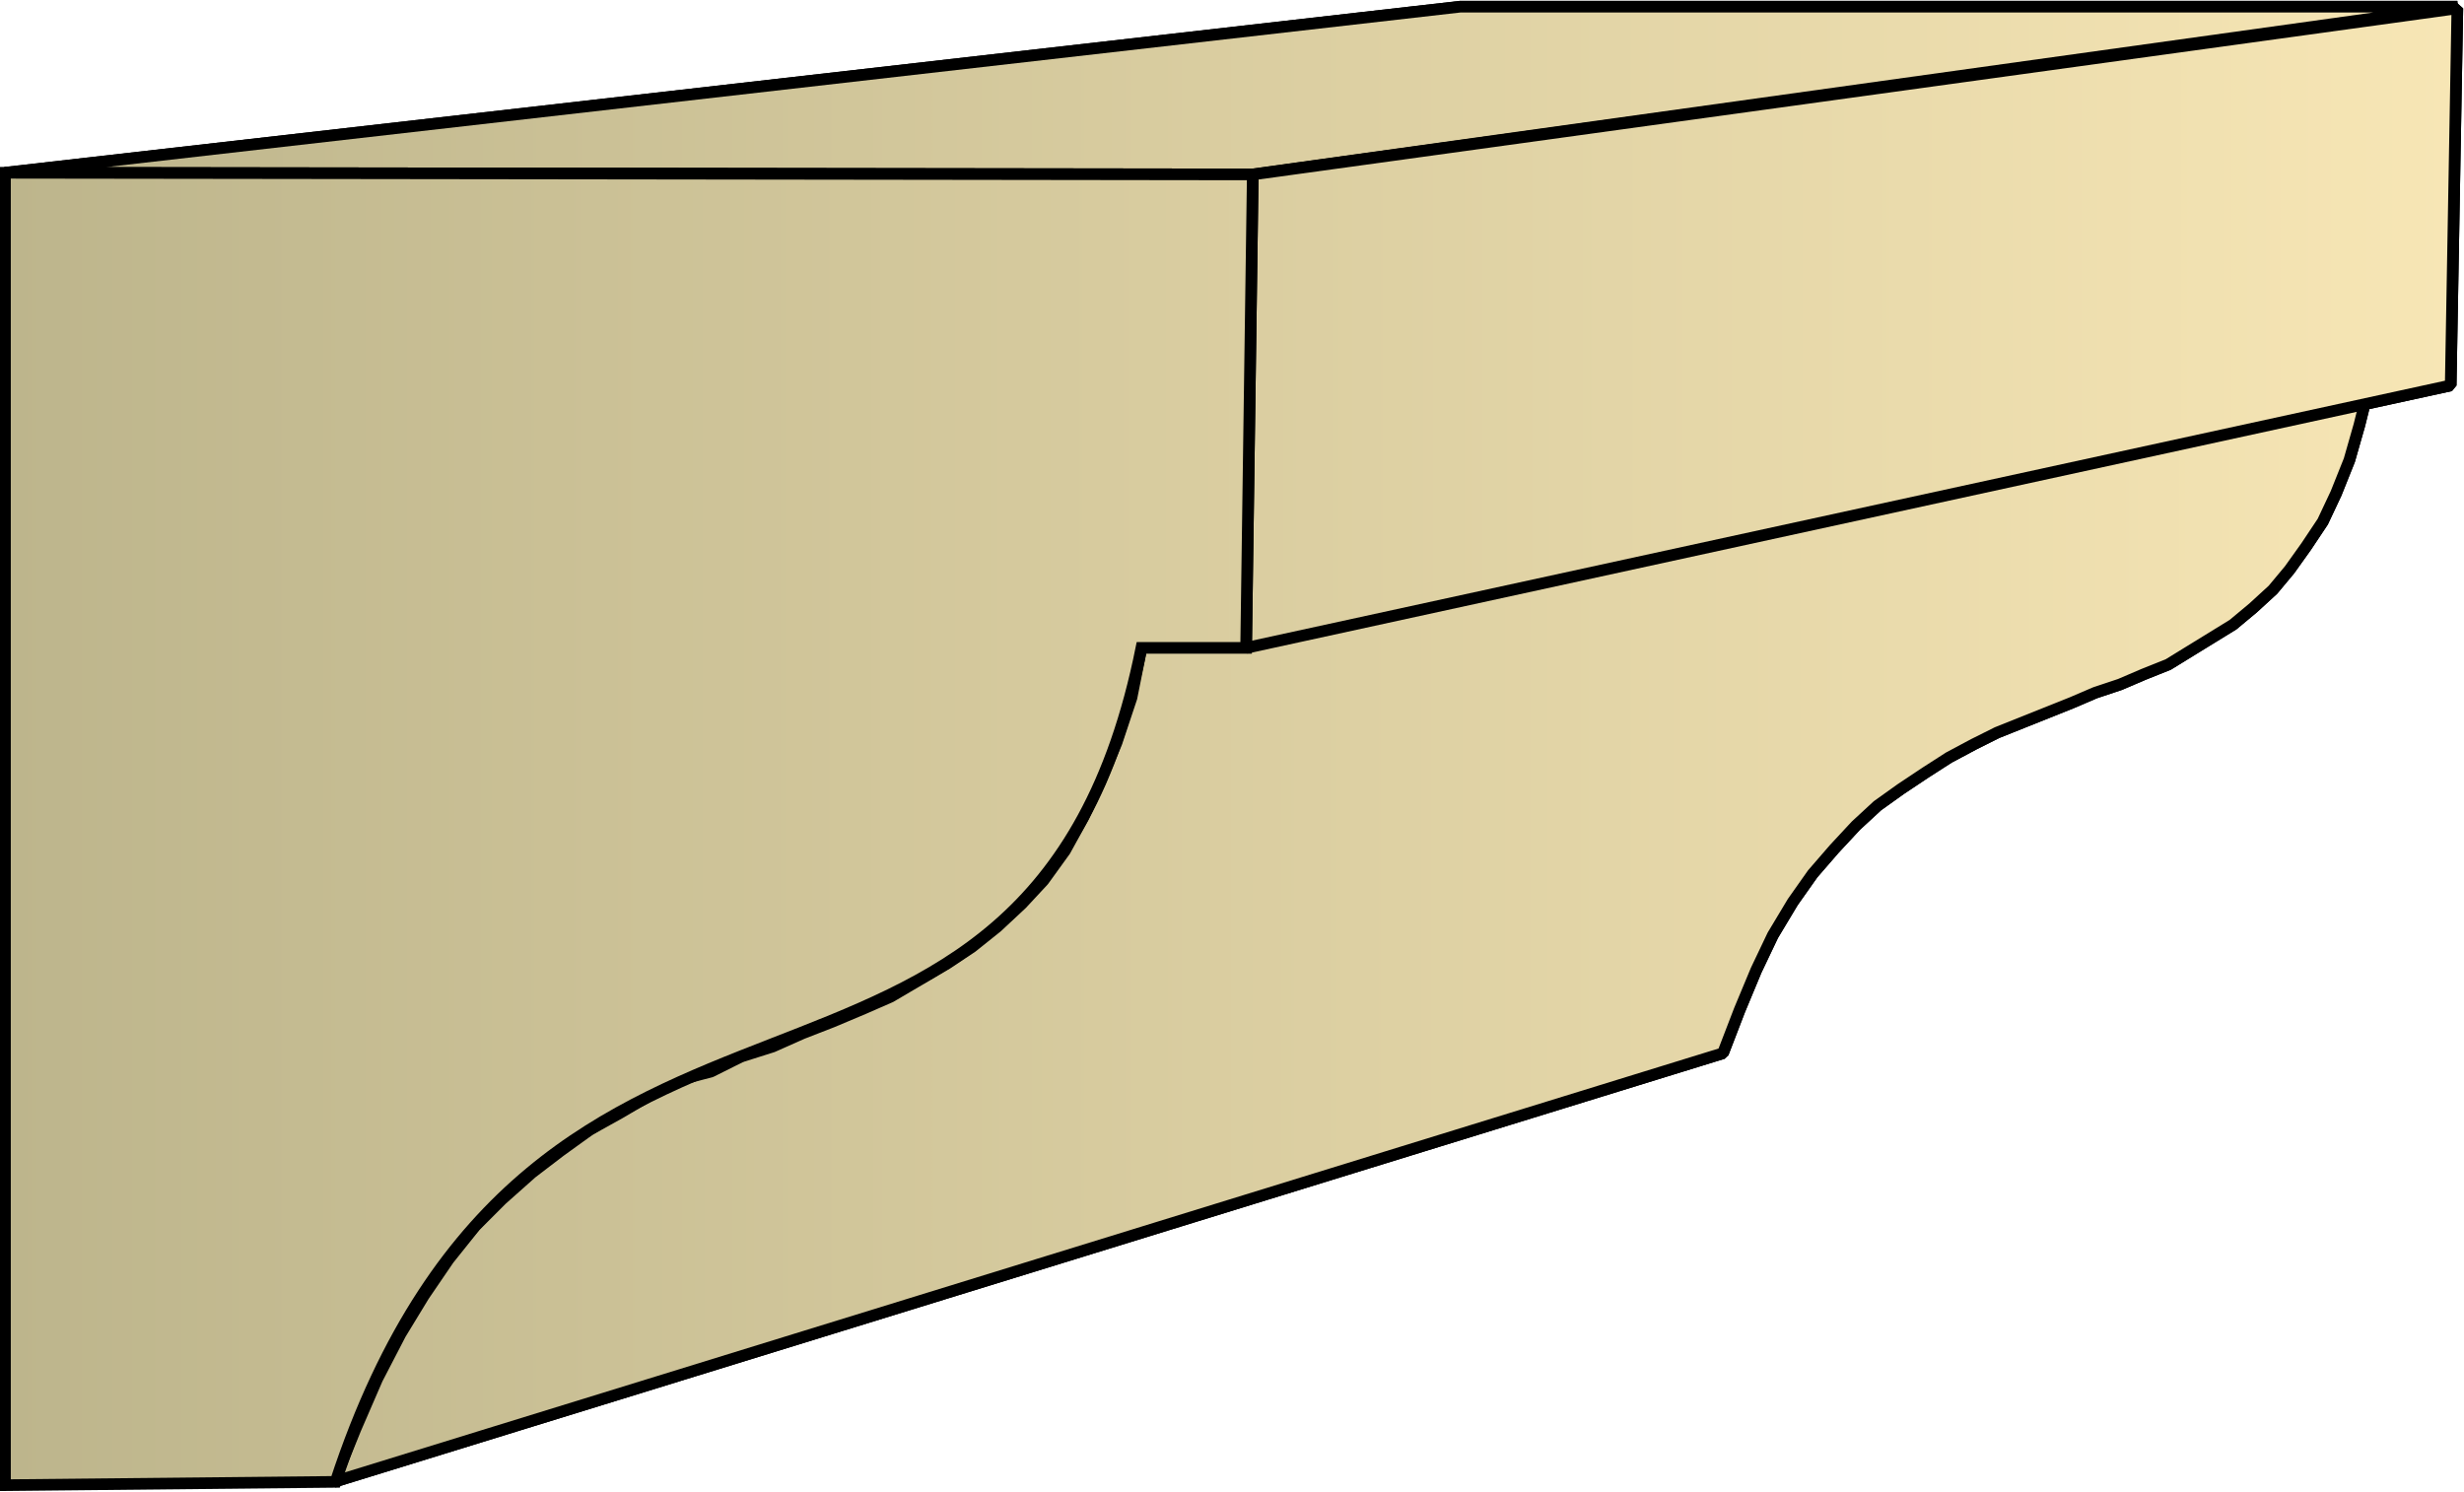
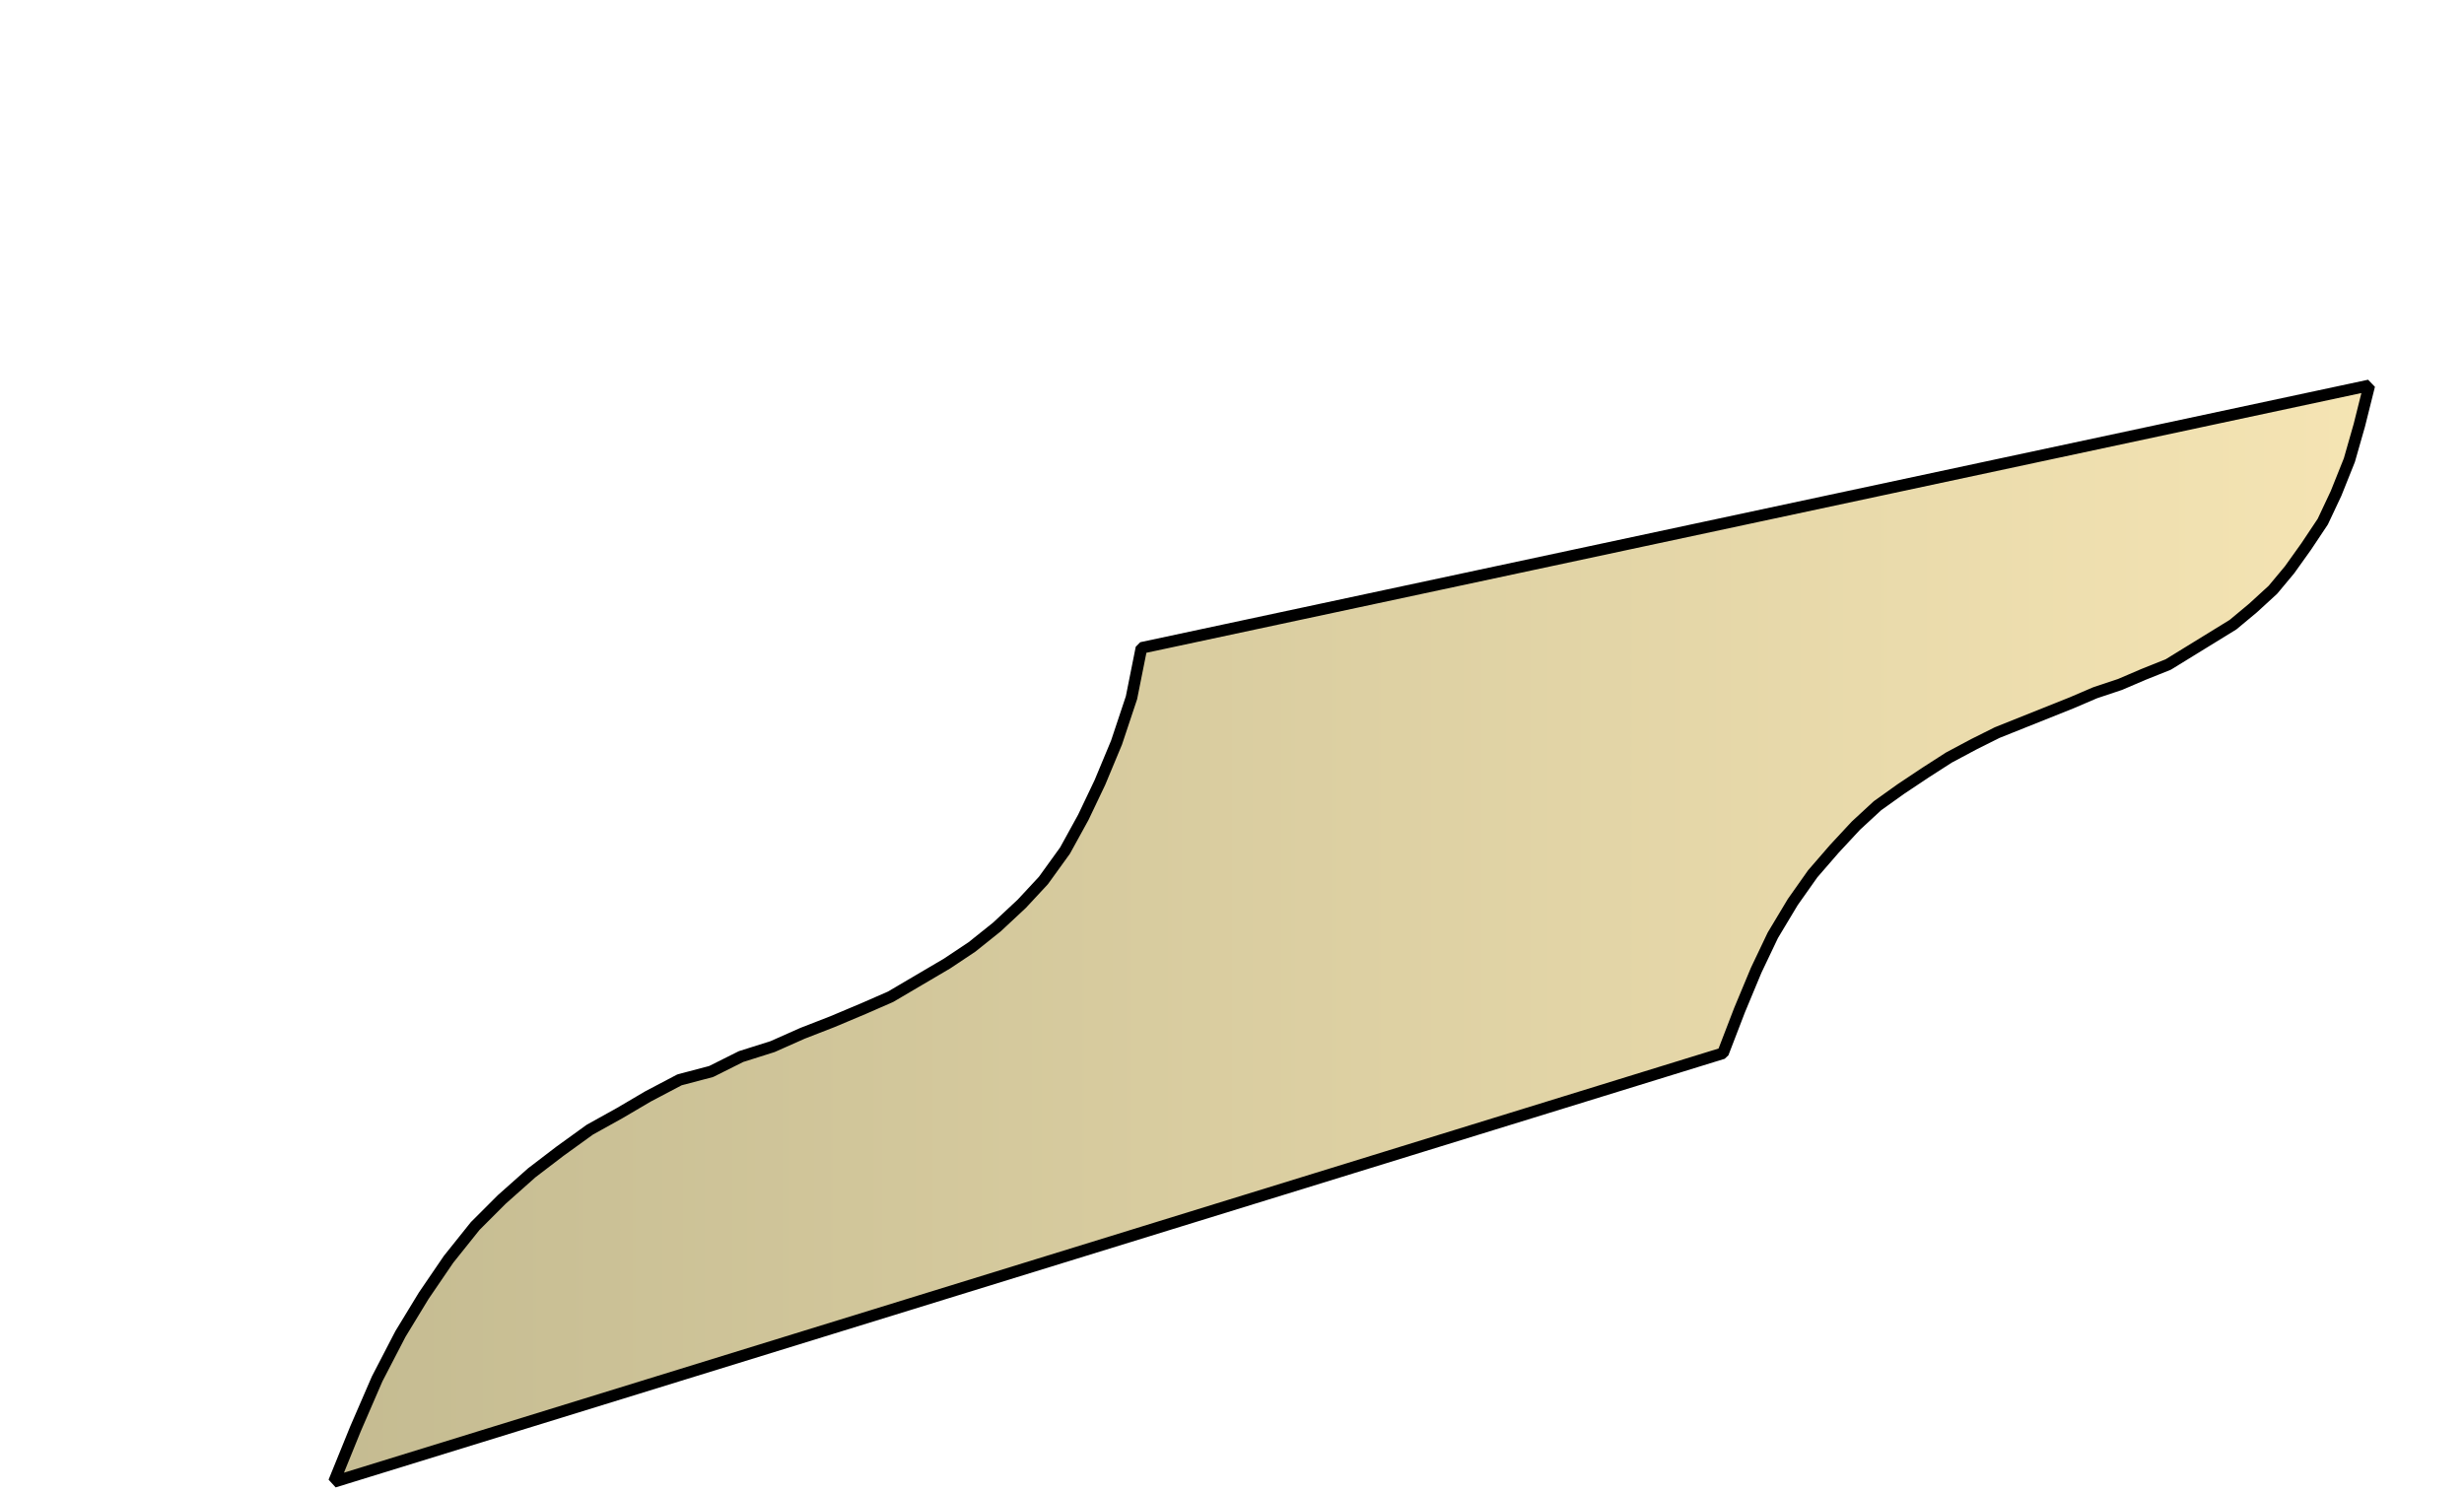
<svg xmlns="http://www.w3.org/2000/svg" xmlns:xlink="http://www.w3.org/1999/xlink" xml:space="preserve" style="shape-rendering:geometricPrecision;text-rendering:geometricPrecision;image-rendering:optimizeQuality;fill-rule:evenodd;clip-rule:evenodd" viewBox="0 0 1.483 0.898">
  <defs>
    <linearGradient id="id0" x1=".003" x2="1.479" y1=".449" y2=".449" gradientUnits="userSpaceOnUse">
      <stop offset="0" style="stop-color:#bdb58c" />
      <stop offset="1" style="stop-color:#f7e6b5" />
    </linearGradient>
    <linearGradient xlink:href="#id0" id="id1" x1=".003" x2="1.479" y1=".449" y2=".449" gradientUnits="userSpaceOnUse" />
    <style>.str0{stroke:#000;stroke-width:.007;stroke-linejoin:bevel}.fil0{fill:url(#id0)}</style>
  </defs>
  <g id="Layer_x0020_1">
    <g id="_300657672">
-       <path id="_300649440" d="m.003.104.876-.1h.6L.754.105z" class="fil0 str0" />
      <path id="_300661968" d="m.687.39.739-.158-.006.024-.006.021-.008.02-.008.017-.01.015-.01.014-.01.012-.012.011-.012.01-.013.008-.013.008L1.305.4 1.29.406l-.014.006-.015.005-.014.006-.015.006-.015.006-.015.006-.014.007-.015.008-.014.009-.015.01-.014.01-.013.012-.013.014-.013.015-.012.017-.012.02-.01.021-.01.024-.01.026-.836.258L.214.86.227.83.241.803.255.78.27.758l.016-.02.016-.016L.32.706.337.693.355.68.373.67.39.66.409.65.428.645.446.636.465.63.483.622.501.615.52.607.536.6.553.59.57.58.585.57.6.558.615.544.628.53.641.512l.011-.02.01-.021.01-.024L.681.42z" class="fil0 str0" />
-       <path id="_300662712" d="m.754.105.725-.1-.004.227L.75.39z" class="fil0 str0" />
-       <path d="m.003.104.876-.1h.6L.754.105zM.687.39l.739-.158-.006.024-.006.021-.008.02-.008.017-.01.015-.01.014-.01.012-.012.011-.012.01-.013.008-.013.008L1.305.4 1.29.406l-.014.006-.015.005-.014.006-.015.006-.015.006-.015.006-.014.007-.015.008-.014.009-.015.01-.014.01-.013.012-.013.014-.013.015-.012.017-.012.02-.01.021-.01.024-.01.026-.836.258L.214.86.227.83.241.803.255.78.27.758l.016-.02.016-.016L.32.706.337.693.355.68.373.67.39.66.409.65.428.645.446.636.465.63.483.622.501.615.52.607.536.6.553.59.57.58.585.57.6.558.615.544.628.53.641.512l.011-.02.01-.021.01-.024L.681.42z" class="fil0 str0" />
-       <path d="m.754.105.725-.1-.004.227L.75.39z" class="fil0 str0" />
    </g>
-     <path d="M.003.894v-.79l.751.001L.75.39H.687C.62.723.322.526.202.892z" style="stroke:#000;stroke-width:.007;fill:url(#id1);fill-rule:nonzero" />
  </g>
</svg>